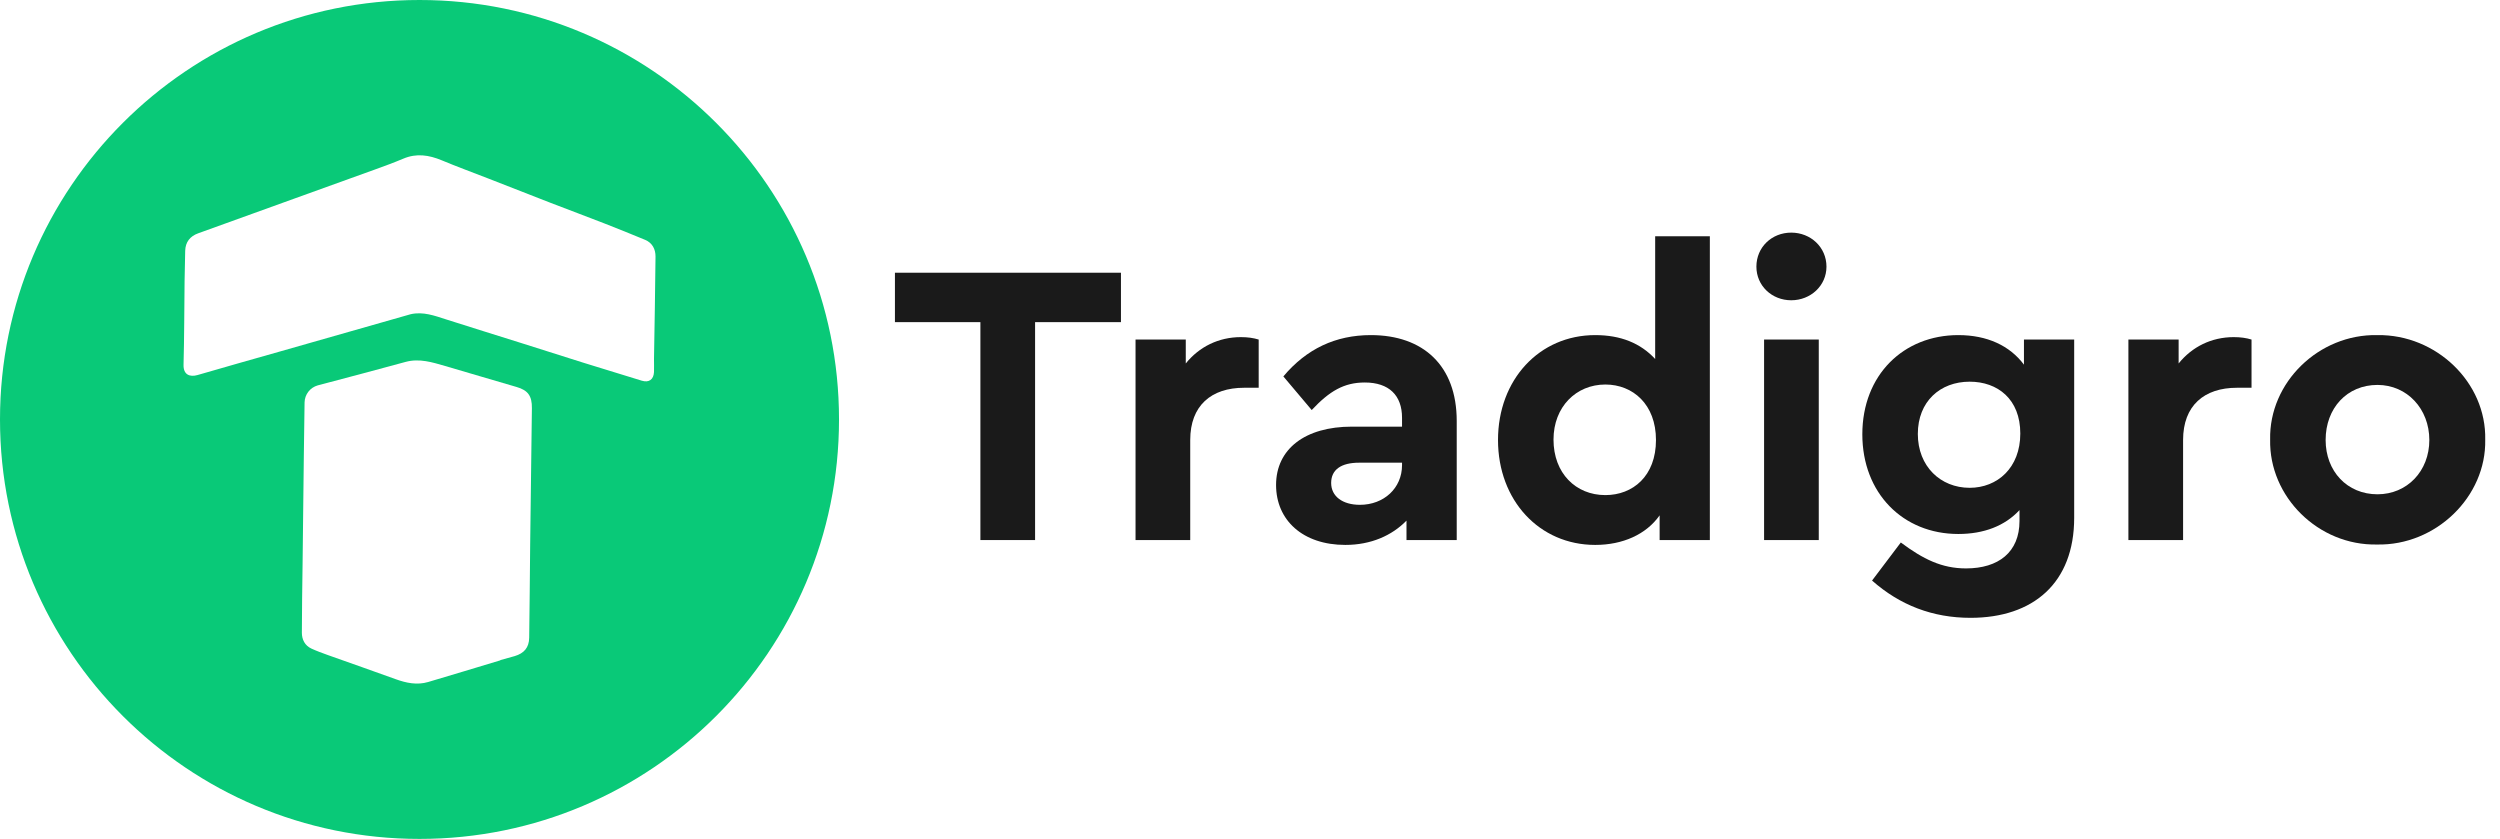
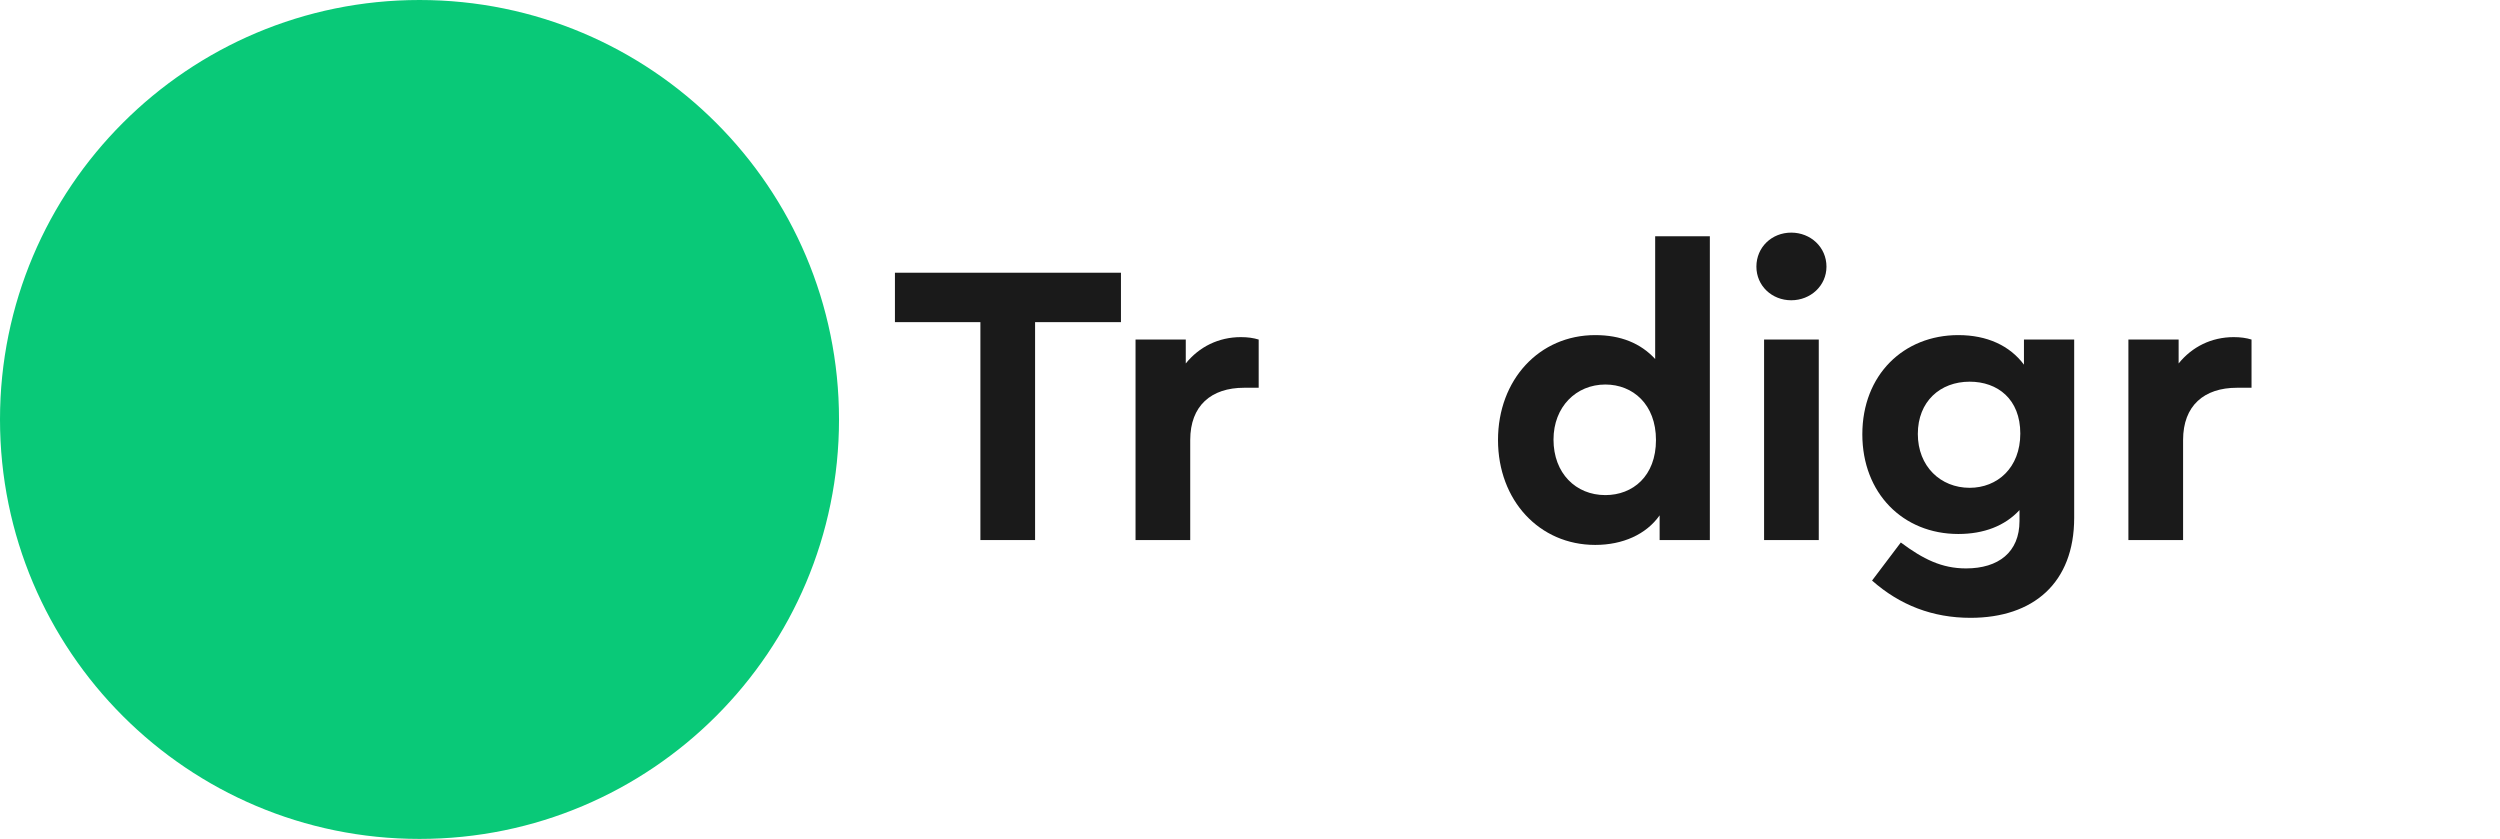
<svg xmlns="http://www.w3.org/2000/svg" width="2384" height="800" viewBox="0 0 2384 800" fill="none">
  <rect width="2384" height="800" fill="white" />
  <path d="M400.043 800C620.98 800 800.085 620.914 800.085 400C800.085 179.086 620.98 0 400.043 0C179.105 0 0 179.086 0 400C0 620.914 179.105 800 400.043 800Z" fill="#09C978" />
-   <path d="M265.749 335.534C239.926 342.781 214.142 350.209 188.369 357.636C181.031 359.745 174.763 357.426 175.023 347.84C175.753 321.2 175.703 294.54 176.023 267.87C176.133 258.303 176.353 248.727 176.603 239.16C176.832 230.803 181.251 225.296 188.869 222.527C219.854 211.264 250.873 200.065 281.924 188.929C307.064 179.873 332.211 170.803 357.364 161.719C366.502 158.401 375.659 155.092 384.597 151.293C397.173 145.965 409.1 147.825 421.247 152.873C435.553 158.87 450.119 164.168 464.555 169.806C484.71 177.663 504.834 185.61 525.009 193.417C542.004 199.995 559.14 206.353 576.135 212.98C589.238 218.092 602.282 223.35 615.265 228.754C622.133 231.623 625.152 237.751 625.102 244.628C624.842 277.156 624.162 309.684 623.653 342.212C623.583 346.39 623.852 350.579 623.653 354.747C623.323 361.884 618.864 365.113 612.096 363.054C593.481 357.403 574.889 351.681 556.321 345.89C536.326 339.633 516.331 333.205 496.337 326.897C472.723 319.45 449.049 312.143 425.466 304.596C414.409 301.057 403.472 296.909 391.585 299.648L265.749 335.534Z" fill="white" />
-   <path d="M477.152 629.684C454.158 636.591 431.274 643.599 408.28 650.366C397.733 653.465 387.546 651.366 377.399 647.697C355.915 639.86 334.3 632.413 312.766 624.706C307.438 622.806 302.109 620.857 296.98 618.498C290.682 615.599 287.883 609.861 287.863 603.414C287.863 581.592 288.283 559.76 288.543 537.928C288.929 503.741 289.322 469.554 289.722 435.367C289.929 418.153 290.169 400.943 290.442 383.736C290.516 380.043 291.775 376.471 294.034 373.547C296.293 370.624 299.433 368.505 302.989 367.502C330.981 360.235 358.974 352.598 386.916 345.081C399.973 341.572 412.259 345.48 424.526 349.029C447.25 355.607 469.884 362.484 492.608 369.022C503.455 372.16 507.384 377.568 507.214 389.244C506.594 432.868 506.044 476.491 505.564 520.115C505.224 549.474 505.104 578.833 504.635 608.192C504.485 617.518 499.796 622.986 490.808 625.655C486.27 627.015 481.681 628.214 477.112 629.484L477.152 629.684Z" fill="white" />
-   <path d="M2164.81 419.208C2163.65 364.745 2211.16 318.394 2267.16 319.552C2323.17 318.78 2371.07 364.745 2369.91 419.208C2371.07 473.67 2322.79 520.408 2266.78 519.249C2210.77 520.408 2163.65 473.67 2164.81 419.208ZM2316.61 419.594C2316.61 389.852 2295.36 367.062 2267.16 367.062C2238.2 367.062 2217.72 389.079 2217.72 419.594C2217.72 449.336 2238.2 471.353 2267.16 471.353C2295.36 471.353 2316.61 449.336 2316.61 419.594Z" fill="#1A1A1A" />
  <path d="M2147.06 323.801V369.766H2133.16C2101.87 369.766 2081.79 386.762 2081.79 419.594V515H2029.64V323.801H2077.54V346.591C2090.28 330.754 2108.82 321.484 2130.07 321.484C2136.64 321.484 2142.04 322.256 2147.06 323.801Z" fill="#1A1A1A" />
  <path d="M1930.04 323.801H1977.94V493.756C1977.94 555.944 1938.93 589.162 1879.05 589.162C1843.13 589.162 1811.85 577.188 1785.19 553.626L1812.62 517.318C1833.86 533.154 1851.63 542.038 1874.81 542.038C1905.71 542.038 1925.79 526.588 1925.79 496.846V486.417C1911.89 501.481 1891.8 509.206 1867.47 509.206C1814.55 509.206 1775.92 470.194 1775.92 414.186C1775.92 357.406 1815.32 319.552 1867.47 319.552C1894.89 319.552 1916.52 329.595 1930.04 347.749V323.801ZM1926.56 413.414C1926.56 380.582 1904.93 363.972 1878.28 363.972C1850.09 363.972 1828.84 382.899 1828.84 413.8C1828.84 444.701 1850.47 465.173 1878.28 465.173C1904.55 465.173 1926.56 446.246 1926.56 413.414Z" fill="#1A1A1A" />
  <path d="M1682.23 515V323.801H1734.38V515H1682.23ZM1674.9 254.274C1674.9 235.734 1689.57 221.829 1708.11 221.829C1726.65 221.829 1741.72 235.734 1741.72 254.274C1741.72 272.429 1726.65 286.334 1708.11 286.334C1689.57 286.334 1674.9 272.429 1674.9 254.274Z" fill="#1A1A1A" />
  <path d="M1578.37 225.305H1630.51V515H1582.62V491.438C1569.87 509.592 1547.47 519.635 1521.2 519.635C1467.9 519.635 1428.5 477.146 1428.5 419.594C1428.5 362.041 1467.9 319.552 1521.2 319.552C1545.53 319.552 1564.46 327.278 1578.37 342.342V225.305ZM1579.14 419.594C1579.14 385.603 1557.12 366.676 1530.86 366.676C1503.05 366.676 1481.42 387.92 1481.42 419.207C1481.42 451.267 1502.66 472.125 1530.86 472.125C1557.12 472.125 1579.14 453.971 1579.14 419.594Z" fill="#1A1A1A" />
-   <path d="M1389.13 401.44V515H1341.23V496.46C1327.33 510.751 1307.24 519.635 1282.91 519.635C1242.35 519.635 1216.86 496.073 1216.86 462.469C1216.86 428.092 1244.67 406.847 1289.09 406.847H1336.98V398.35C1336.98 377.105 1324.62 364.745 1301.45 364.745C1281.75 364.745 1267.84 372.856 1250.85 391.011L1223.81 358.951C1245.83 332.685 1273.64 319.552 1307.24 319.552C1357.07 319.552 1389.13 348.522 1389.13 401.44ZM1336.98 443.542V441.224H1296.04C1279.05 441.224 1269.39 447.791 1269.39 460.537C1269.39 473.284 1280.2 481.395 1296.81 481.395C1319.6 481.395 1336.98 465.559 1336.98 443.542Z" fill="#1A1A1A" />
  <path d="M1200.28 323.801V369.766H1186.37C1155.08 369.766 1135 386.762 1135 419.594V515H1082.85V323.801H1130.75V346.591C1143.49 330.754 1162.04 321.484 1183.28 321.484C1189.85 321.484 1195.25 322.256 1200.28 323.801Z" fill="#1A1A1A" />
  <path d="M934.909 515V307.192H853.408V260.068H1068.94V307.192H987.054V515H934.909Z" fill="#1A1A1A" />
</svg>